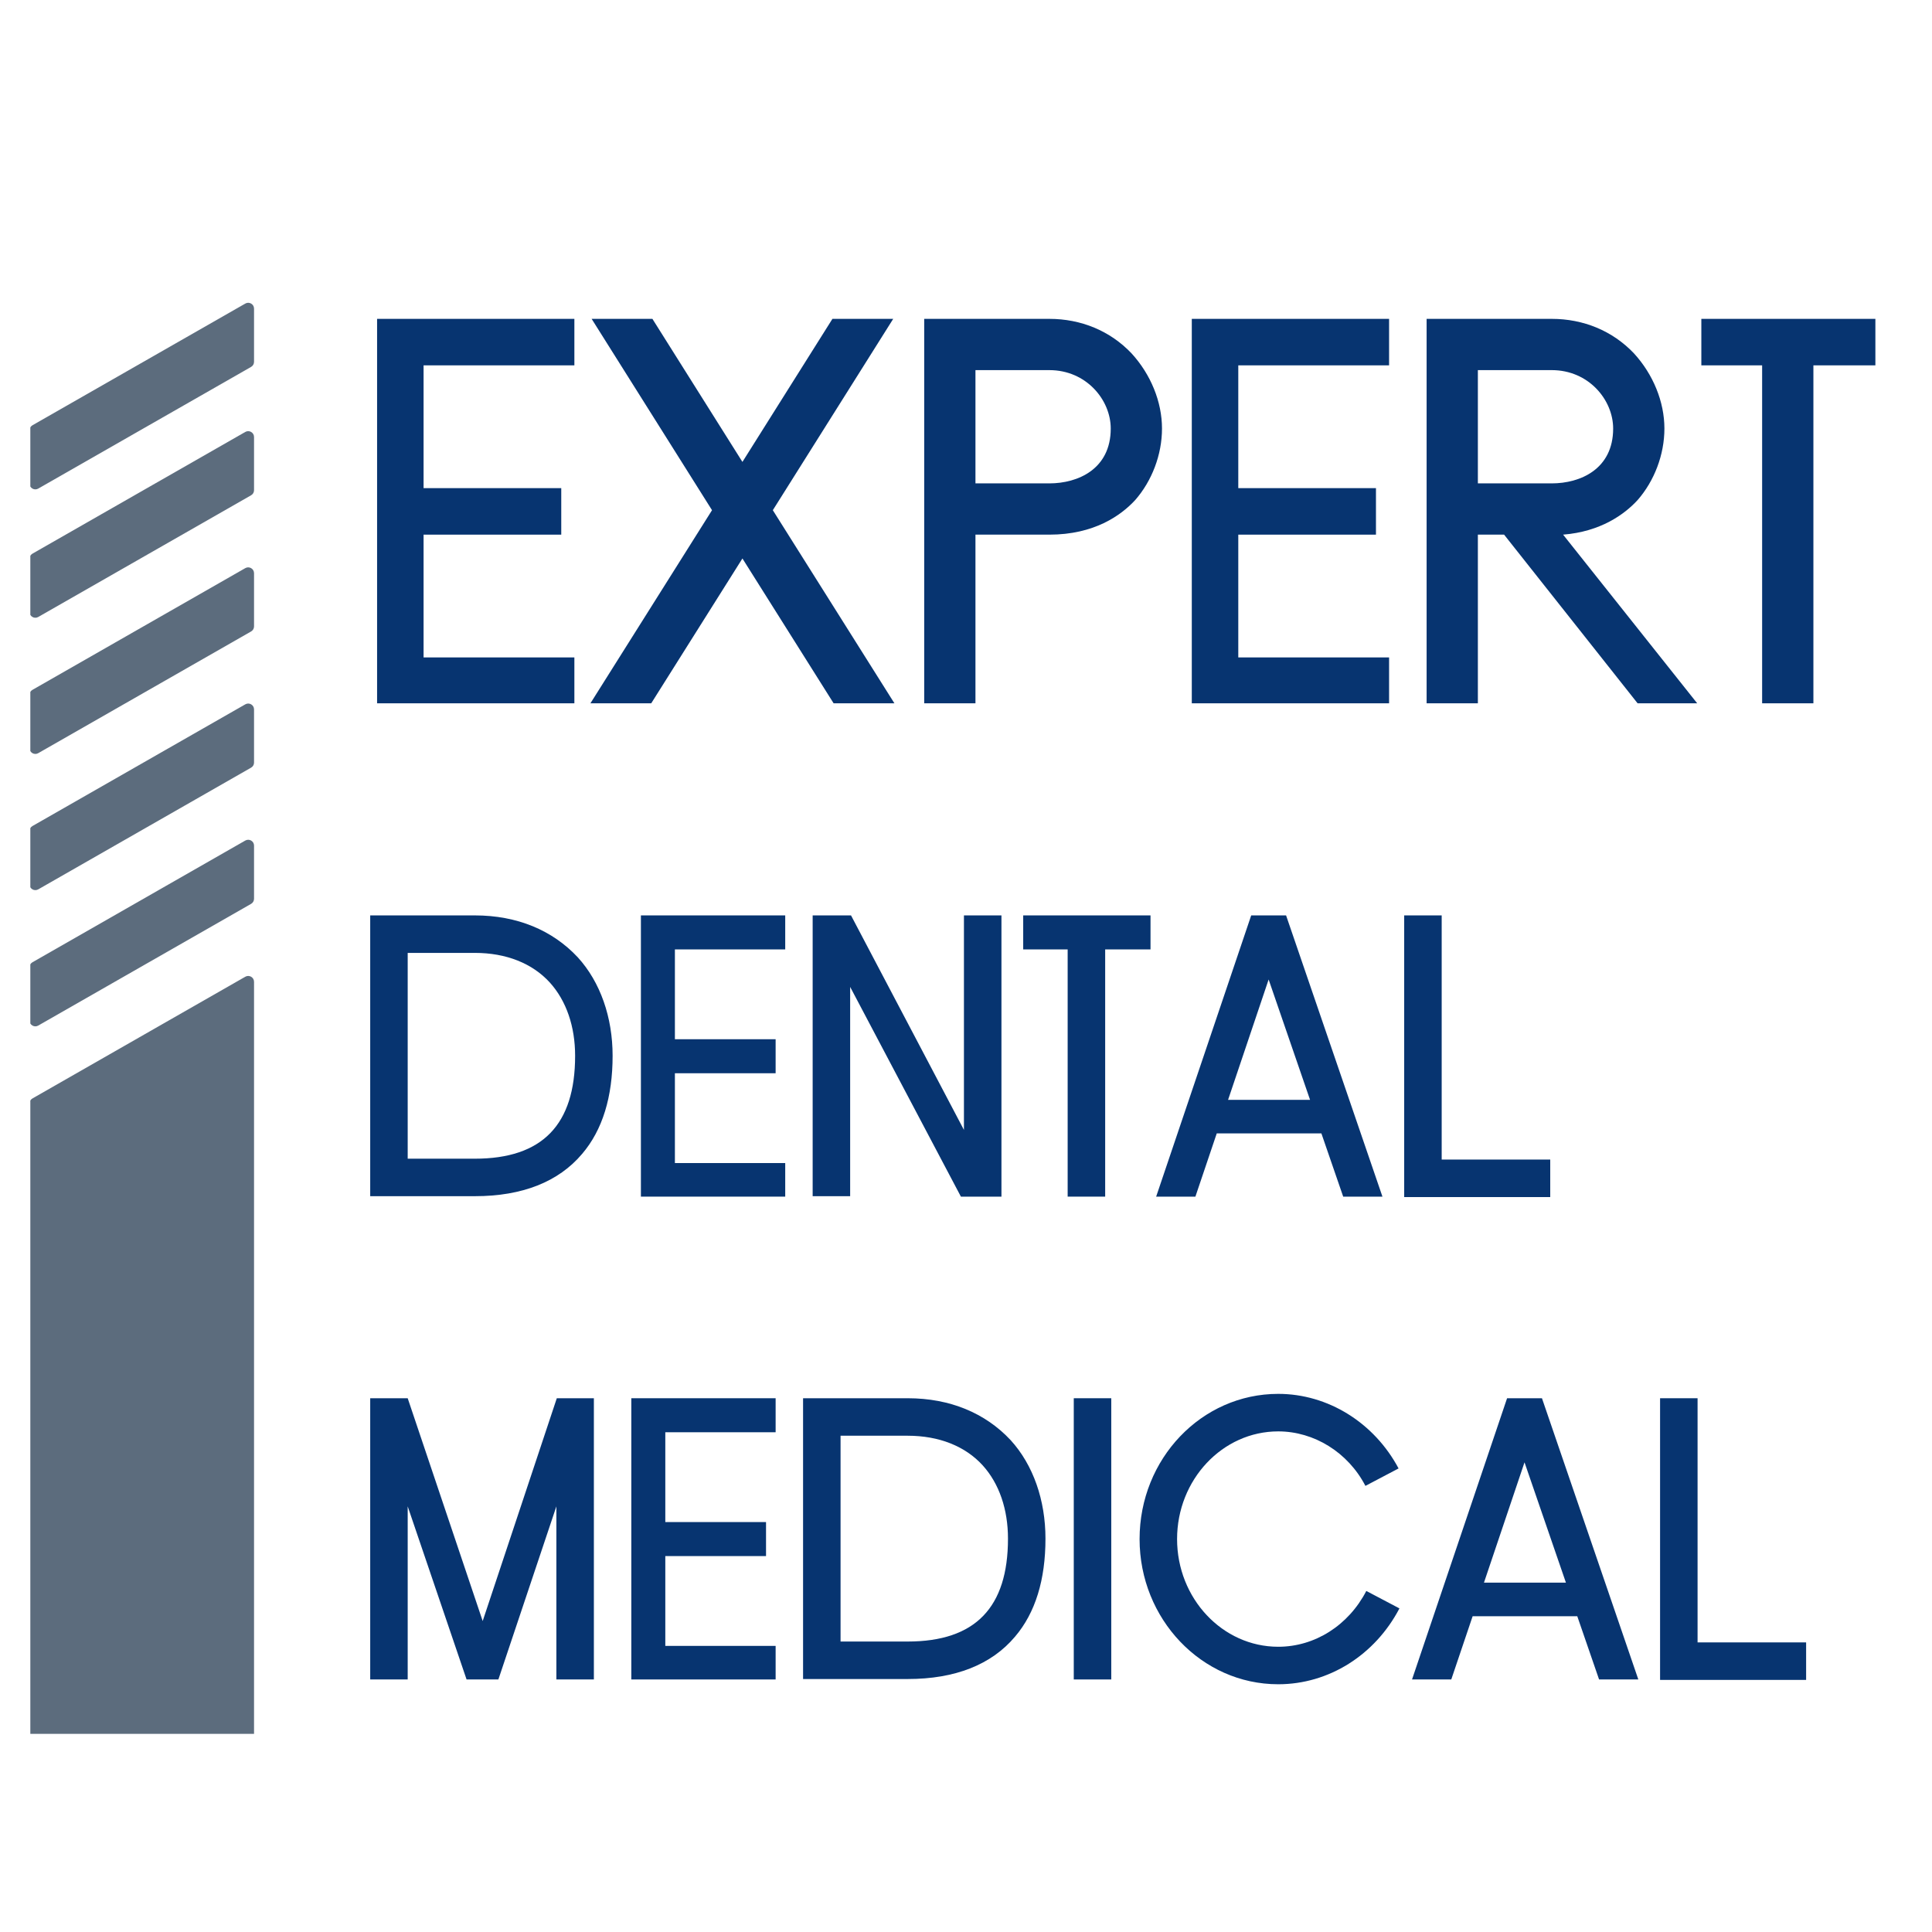
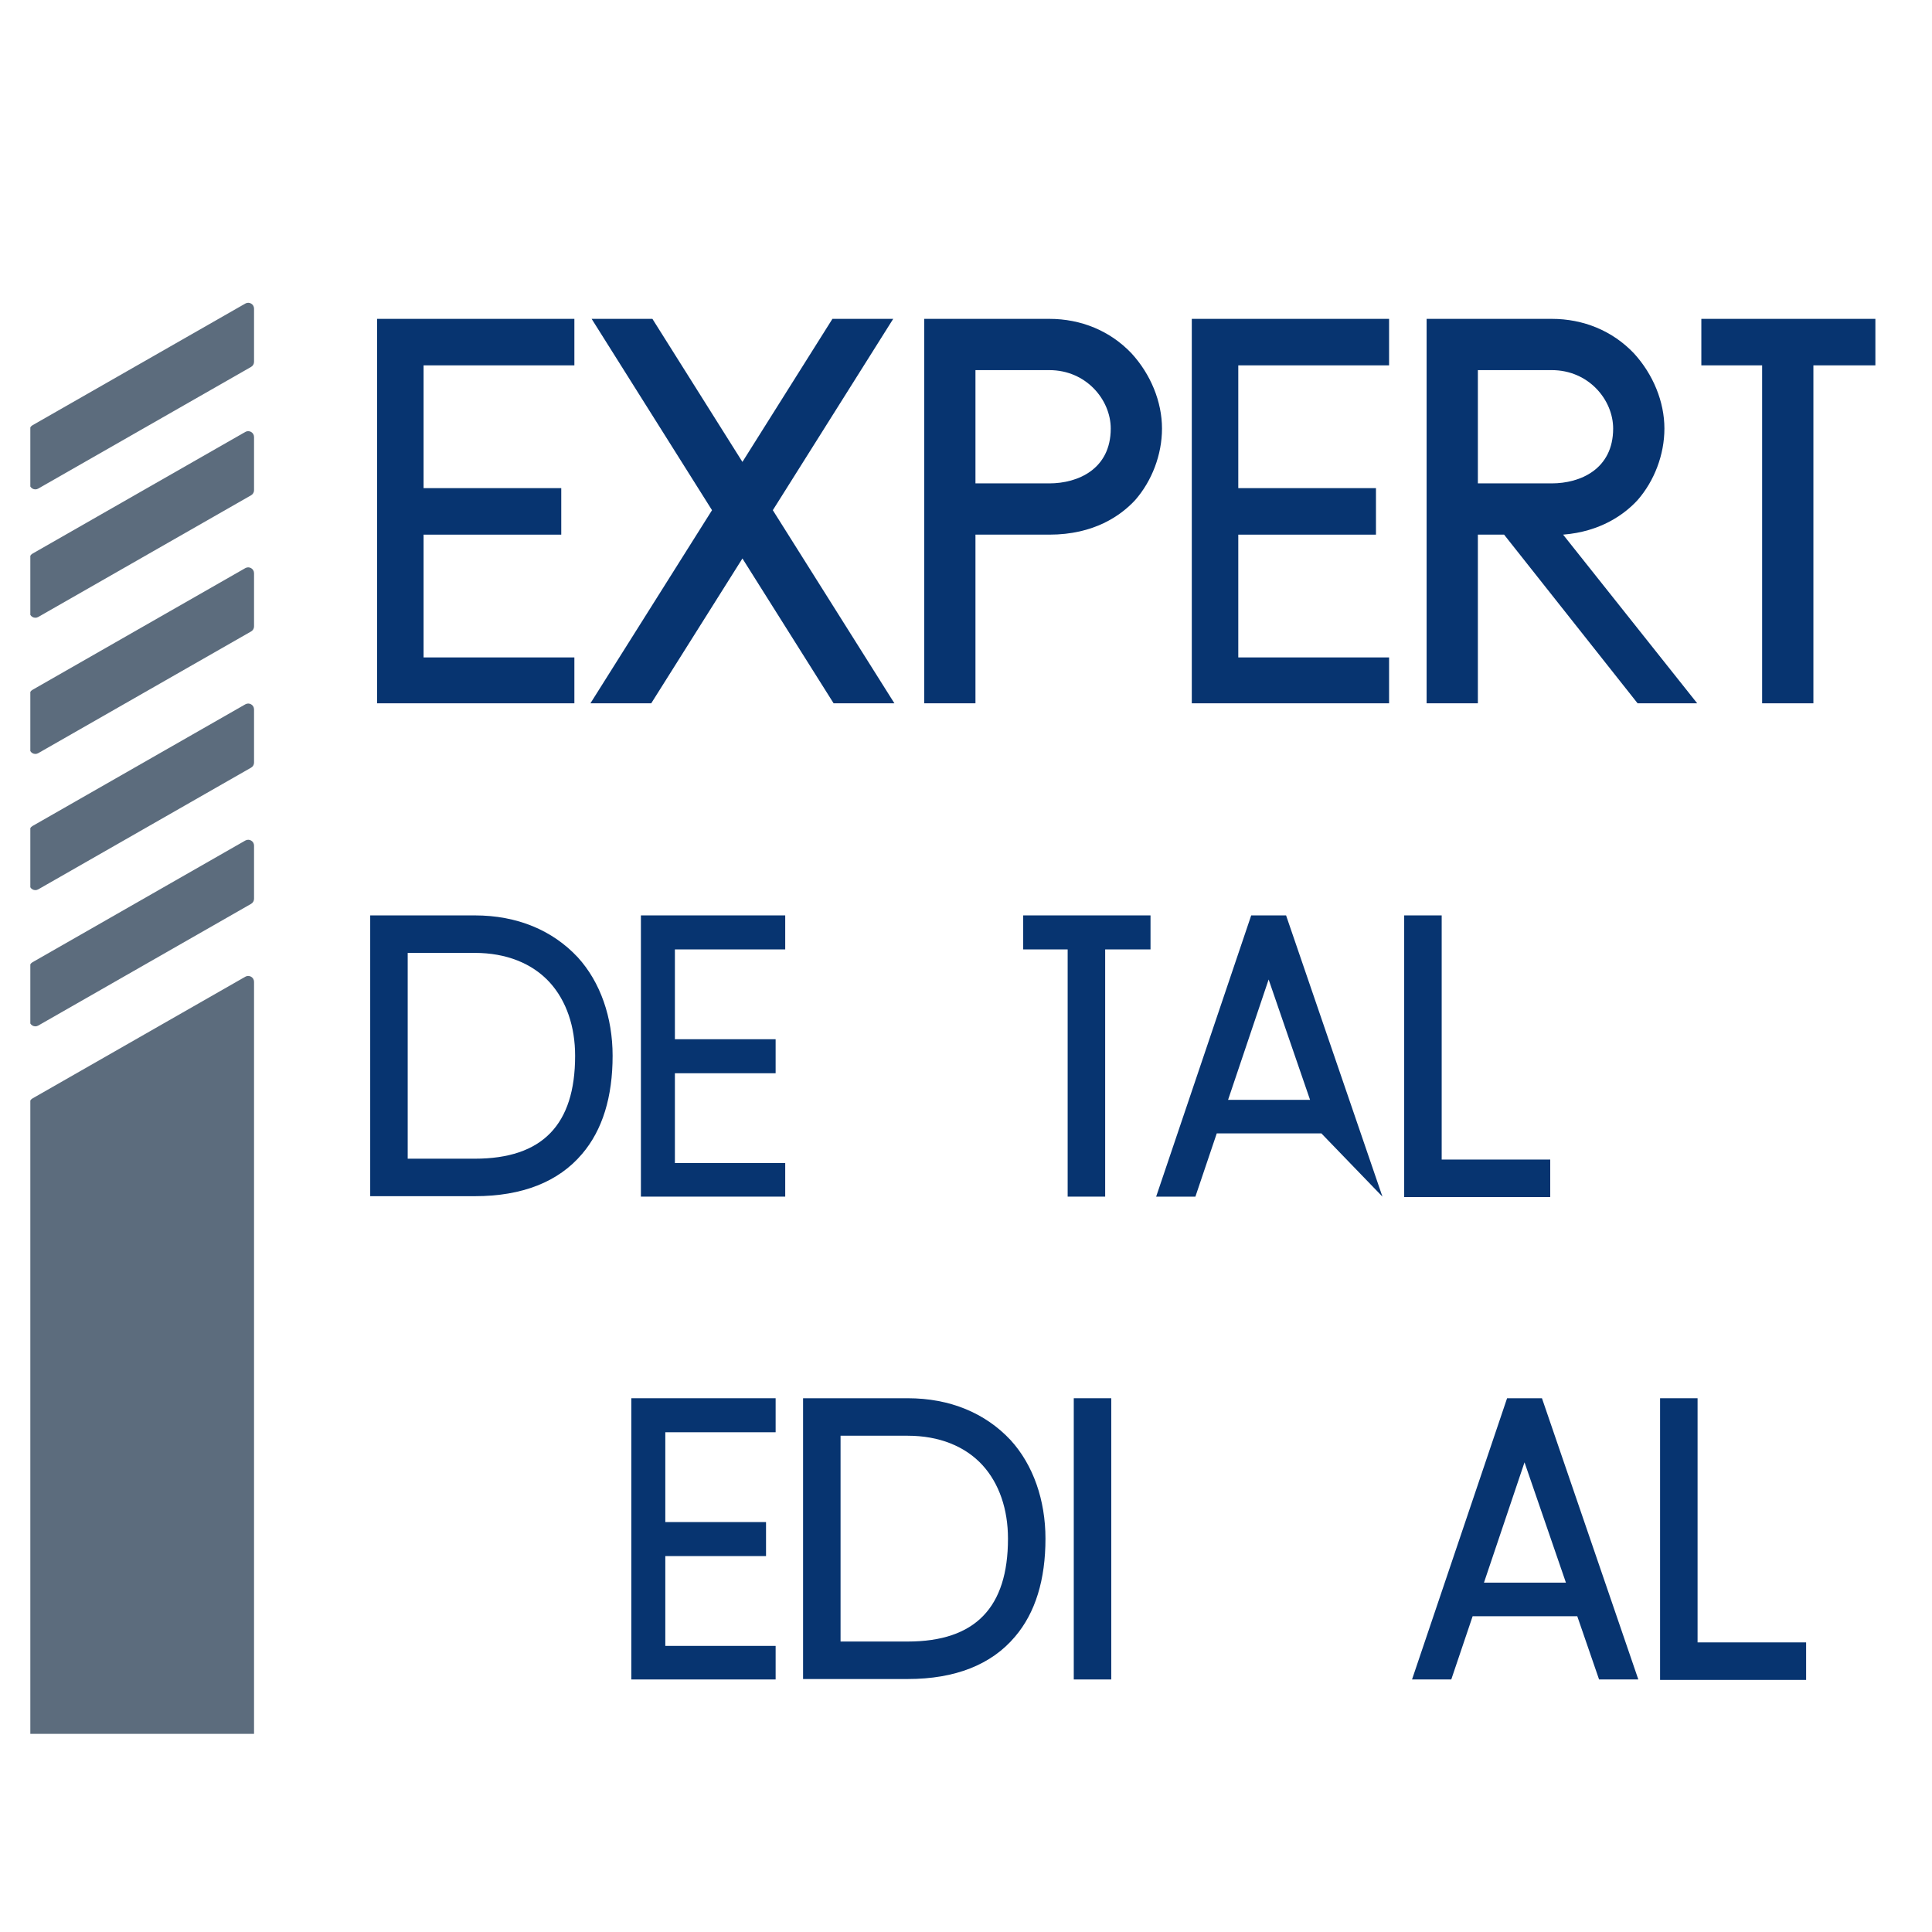
<svg xmlns="http://www.w3.org/2000/svg" width="500" zoomAndPan="magnify" viewBox="0 0 375 375" height="500" preserveAspectRatio="xMidYMid meet" version="1.0">
  <defs>
    <g />
    <clipPath id="8136f45758">
      <path d="M 5.887 58.473 L 49.387 58.473 L 49.387 336.723 L 5.887 336.723 Z M 5.887 58.473 " clip-rule="nonzero" />
    </clipPath>
  </defs>
  <g fill="#073470" fill-opacity="1">
    <g transform="translate(68.216, 136.512)">
      <g>
        <path d="M 4.977 0 L 43.27 0 L 43.27 -8.906 L 14 -8.906 L 14 -32.738 L 40.723 -32.738 L 40.723 -41.766 L 14 -41.766 L 14 -65.598 L 43.27 -65.598 L 43.27 -74.621 L 4.977 -74.621 Z M 4.977 0 " />
      </g>
    </g>
  </g>
  <g fill="#073470" fill-opacity="1">
    <g transform="translate(113.793, 136.512)">
      <g>
        <path d="M 59.578 -74.621 L 47.781 -74.621 L 30.312 -46.855 L 12.84 -74.621 L 1.043 -74.621 L 24.41 -37.484 L 0.809 0 L 12.609 0 L 30.312 -28.113 L 48.012 0 L 59.812 0 L 36.211 -37.484 Z M 59.578 -74.621 " />
      </g>
    </g>
  </g>
  <g fill="#073470" fill-opacity="1">
    <g transform="translate(174.41, 136.512)">
      <g>
        <path d="M 29.27 -74.621 L 4.977 -74.621 L 4.977 0 L 14.926 0 L 14.926 -32.738 L 29.27 -32.738 C 37.945 -32.738 43.152 -36.441 45.93 -39.449 C 49.168 -43.152 51.133 -48.242 51.133 -53.332 C 51.133 -58.539 48.938 -63.859 45.234 -67.91 C 41.07 -72.305 35.402 -74.621 29.27 -74.621 Z M 29.27 -42.688 L 14.926 -42.688 L 14.926 -64.672 L 29.27 -64.672 C 36.441 -64.672 41.184 -58.887 41.184 -53.332 C 41.184 -45.465 34.824 -42.688 29.27 -42.688 Z M 29.27 -42.688 " />
      </g>
    </g>
  </g>
  <g fill="#073470" fill-opacity="1">
    <g transform="translate(226.35, 136.512)">
      <g>
        <path d="M 4.977 0 L 43.27 0 L 43.27 -8.906 L 14 -8.906 L 14 -32.738 L 40.723 -32.738 L 40.723 -41.766 L 14 -41.766 L 14 -65.598 L 43.27 -65.598 L 43.27 -74.621 L 4.977 -74.621 Z M 4.977 0 " />
      </g>
    </g>
  </g>
  <g fill="#073470" fill-opacity="1">
    <g transform="translate(271.928, 136.512)">
      <g>
        <path d="M 45.93 -39.449 C 49.168 -43.152 51.133 -48.242 51.133 -53.332 C 51.133 -58.539 48.938 -63.859 45.234 -67.91 C 41.07 -72.305 35.402 -74.621 29.27 -74.621 L 4.977 -74.621 L 4.977 0 L 14.926 0 L 14.926 -32.738 L 20.016 -32.738 L 45.93 0 L 57.496 0 L 31.469 -32.738 C 38.758 -33.32 43.383 -36.672 45.93 -39.449 Z M 14.926 -64.672 L 29.27 -64.672 C 36.441 -64.672 41.184 -58.887 41.184 -53.332 C 41.184 -45.465 34.824 -42.688 29.27 -42.688 L 14.926 -42.688 Z M 14.926 -64.672 " />
      </g>
    </g>
  </g>
  <g fill="#073470" fill-opacity="1">
    <g transform="translate(329.42, 136.512)">
      <g>
        <path d="M 0.809 -65.598 L 12.609 -65.598 L 12.609 0 L 22.559 0 L 22.559 -65.598 L 34.59 -65.598 L 34.59 -74.621 L 0.809 -74.621 Z M 0.809 -65.598 " />
      </g>
    </g>
  </g>
  <g fill="#073470" fill-opacity="1">
    <g transform="translate(68.216, 232.265)">
      <g>
        <path d="M 23.949 -54.586 L 3.641 -54.586 L 3.641 -0.086 L 23.949 -0.086 C 33.176 -0.086 40.199 -2.879 44.77 -8.293 C 48.746 -12.949 50.691 -19.379 50.691 -27.336 C 50.691 -34.781 48.324 -41.637 43.922 -46.461 C 39.016 -51.707 32.16 -54.586 23.949 -54.586 Z M 23.949 -7.363 L 10.918 -7.363 L 10.918 -47.309 L 23.949 -47.309 C 30.043 -47.309 35.121 -45.277 38.508 -41.555 C 41.723 -38 43.414 -33.004 43.414 -27.336 C 43.414 -13.965 37.066 -7.363 23.949 -7.363 Z M 23.949 -7.363 " />
      </g>
    </g>
  </g>
  <g fill="#073470" fill-opacity="1">
    <g transform="translate(120.759, 232.265)">
      <g>
        <path d="M 3.641 0 L 31.652 0 L 31.652 -6.516 L 10.238 -6.516 L 10.238 -23.949 L 29.789 -23.949 L 29.789 -30.551 L 10.238 -30.551 L 10.238 -47.984 L 31.652 -47.984 L 31.652 -54.586 L 3.641 -54.586 Z M 3.641 0 " />
      </g>
    </g>
  </g>
  <g fill="#073470" fill-opacity="1">
    <g transform="translate(154.096, 232.265)">
      <g>
-         <path d="M 33.004 -12.949 L 11.086 -54.586 L 3.641 -54.586 L 3.641 -0.086 L 10.918 -0.086 L 10.918 -40.707 L 32.414 0 L 40.285 0 L 40.285 -54.586 L 33.004 -54.586 Z M 33.004 -12.949 " />
-       </g>
+         </g>
    </g>
  </g>
  <g fill="#073470" fill-opacity="1">
    <g transform="translate(198.009, 232.265)">
      <g>
        <path d="M 0.594 -47.984 L 9.223 -47.984 L 9.223 0 L 16.504 0 L 16.504 -47.984 L 25.305 -47.984 L 25.305 -54.586 L 0.594 -54.586 Z M 0.594 -47.984 " />
      </g>
    </g>
  </g>
  <g fill="#073470" fill-opacity="1">
    <g transform="translate(223.815, 232.265)">
      <g>
-         <path d="M 19.043 -54.586 L 0.594 0 L 8.211 0 L 12.355 -12.27 L 32.668 -12.27 L 36.898 0 L 44.516 0 L 25.812 -54.586 Z M 14.555 -18.789 L 22.426 -42.145 L 30.465 -18.789 Z M 14.555 -18.789 " />
+         <path d="M 19.043 -54.586 L 0.594 0 L 8.211 0 L 12.355 -12.27 L 32.668 -12.27 L 44.516 0 L 25.812 -54.586 Z M 14.555 -18.789 L 22.426 -42.145 L 30.465 -18.789 Z M 14.555 -18.789 " />
      </g>
    </g>
  </g>
  <g fill="#073470" fill-opacity="1">
    <g transform="translate(268.912, 232.265)">
      <g>
        <path d="M 10.918 -54.586 L 3.641 -54.586 L 3.641 0.086 L 31.988 0.086 L 31.988 -7.195 L 10.918 -7.195 Z M 10.918 -54.586 " />
      </g>
    </g>
  </g>
  <g fill="#073470" fill-opacity="1">
    <g transform="translate(68.216, 325.983)">
      <g>
-         <path d="M 47.055 -54.586 L 39.859 -54.586 L 25.473 -11.34 L 10.918 -54.586 L 3.641 -54.586 L 3.641 0 L 10.918 0 L 10.918 -33.598 L 22.344 0 L 28.52 0 L 39.777 -33.598 L 39.777 0 L 47.055 0 Z M 47.055 -54.586 " />
-       </g>
+         </g>
    </g>
  </g>
  <g fill="#073470" fill-opacity="1">
    <g transform="translate(118.897, 325.983)">
      <g>
        <path d="M 3.641 0 L 31.652 0 L 31.652 -6.516 L 10.238 -6.516 L 10.238 -23.949 L 29.789 -23.949 L 29.789 -30.551 L 10.238 -30.551 L 10.238 -47.984 L 31.652 -47.984 L 31.652 -54.586 L 3.641 -54.586 Z M 3.641 0 " />
      </g>
    </g>
  </g>
  <g fill="#073470" fill-opacity="1">
    <g transform="translate(152.234, 325.983)">
      <g>
        <path d="M 23.949 -54.586 L 3.641 -54.586 L 3.641 -0.086 L 23.949 -0.086 C 33.176 -0.086 40.199 -2.879 44.77 -8.293 C 48.746 -12.949 50.691 -19.379 50.691 -27.336 C 50.691 -34.781 48.324 -41.637 43.922 -46.461 C 39.016 -51.707 32.16 -54.586 23.949 -54.586 Z M 23.949 -7.363 L 10.918 -7.363 L 10.918 -47.309 L 23.949 -47.309 C 30.043 -47.309 35.121 -45.277 38.508 -41.555 C 41.723 -38 43.414 -33.004 43.414 -27.336 C 43.414 -13.965 37.066 -7.363 23.949 -7.363 Z M 23.949 -7.363 " />
      </g>
    </g>
  </g>
  <g fill="#073470" fill-opacity="1">
    <g transform="translate(204.777, 325.983)">
      <g>
        <path d="M 3.641 0 L 10.918 0 L 10.918 -54.586 L 3.641 -54.586 Z M 3.641 0 " />
      </g>
    </g>
  </g>
  <g fill="#073470" fill-opacity="1">
    <g transform="translate(219.415, 325.983)">
      <g>
-         <path d="M 28.688 -6.348 C 17.855 -6.348 9.055 -15.742 9.055 -27.25 C 9.055 -38.762 17.855 -48.152 28.688 -48.152 C 35.629 -48.152 42.23 -44.094 45.613 -37.574 L 52.047 -40.961 C 47.309 -49.848 38.336 -55.434 28.688 -55.434 C 13.793 -55.434 1.777 -42.824 1.777 -27.25 C 1.777 -11.762 13.793 0.93 28.688 0.93 C 38.508 0.93 47.477 -4.738 52.215 -13.793 L 45.785 -17.18 C 42.316 -10.492 35.797 -6.348 28.688 -6.348 Z M 28.688 -6.348 " />
-       </g>
+         </g>
    </g>
  </g>
  <g fill="#073470" fill-opacity="1">
    <g transform="translate(273.481, 325.983)">
      <g>
        <path d="M 19.043 -54.586 L 0.594 0 L 8.211 0 L 12.355 -12.27 L 32.668 -12.27 L 36.898 0 L 44.516 0 L 25.812 -54.586 Z M 14.555 -18.789 L 22.426 -42.145 L 30.465 -18.789 Z M 14.555 -18.789 " />
      </g>
    </g>
  </g>
  <g fill="#073470" fill-opacity="1">
    <g transform="translate(318.579, 325.983)">
      <g>
        <path d="M 10.918 -54.586 L 3.641 -54.586 L 3.641 0.086 L 31.988 0.086 L 31.988 -7.195 L 10.918 -7.195 Z M 10.918 -54.586 " />
      </g>
    </g>
  </g>
  <g clip-path="url(#8136f45758)">
    <path fill="#5c6c7d" d="M 49.309 84.82 L 49.309 95.148 C 49.309 95.555 49.094 95.93 48.738 96.133 L 7.426 119.754 C 6.668 120.188 5.734 119.641 5.734 118.773 L 5.734 108.445 C 5.734 108.039 5.949 107.664 6.305 107.461 L 47.613 83.84 C 48.367 83.406 49.309 83.953 49.309 84.82 Z M 47.613 110.273 L 6.301 133.898 C 5.945 134.098 5.73 134.473 5.73 134.879 L 5.73 145.207 C 5.73 146.074 6.668 146.621 7.422 146.188 L 48.738 122.566 C 49.094 122.367 49.309 121.992 49.309 121.586 L 49.309 111.258 C 49.309 110.387 48.367 109.844 47.613 110.273 Z M 47.613 136.711 L 6.301 160.332 C 5.945 160.531 5.73 160.906 5.73 161.312 L 5.73 171.641 C 5.73 172.512 6.668 173.055 7.422 172.625 L 48.738 149 C 49.094 148.801 49.309 148.426 49.309 148.02 L 49.309 137.691 C 49.309 136.82 48.367 136.277 47.613 136.711 Z M 47.613 58.922 L 6.301 82.543 C 5.945 82.746 5.73 83.121 5.73 83.527 L 5.73 93.855 C 5.73 94.723 6.668 95.27 7.422 94.836 L 48.738 71.215 C 49.094 71.012 49.309 70.637 49.309 70.23 L 49.309 59.902 C 49.309 59.035 48.367 58.488 47.613 58.922 Z M 47.613 163.148 L 6.301 186.773 C 5.945 186.973 5.73 187.348 5.73 187.754 L 5.73 198.082 C 5.73 198.949 6.668 199.496 7.422 199.062 L 48.738 175.438 C 49.094 175.234 49.309 174.859 49.309 174.453 L 49.309 164.125 C 49.309 163.262 48.367 162.719 47.613 163.148 Z M 47.613 189.582 L 6.301 213.207 C 5.945 213.406 5.73 213.781 5.73 214.188 L 5.73 336.543 L 49.309 336.543 L 49.309 190.566 C 49.309 189.695 48.367 189.152 47.613 189.582 Z M 47.613 189.582 " fill-opacity="1" fill-rule="nonzero" />
  </g>
</svg>